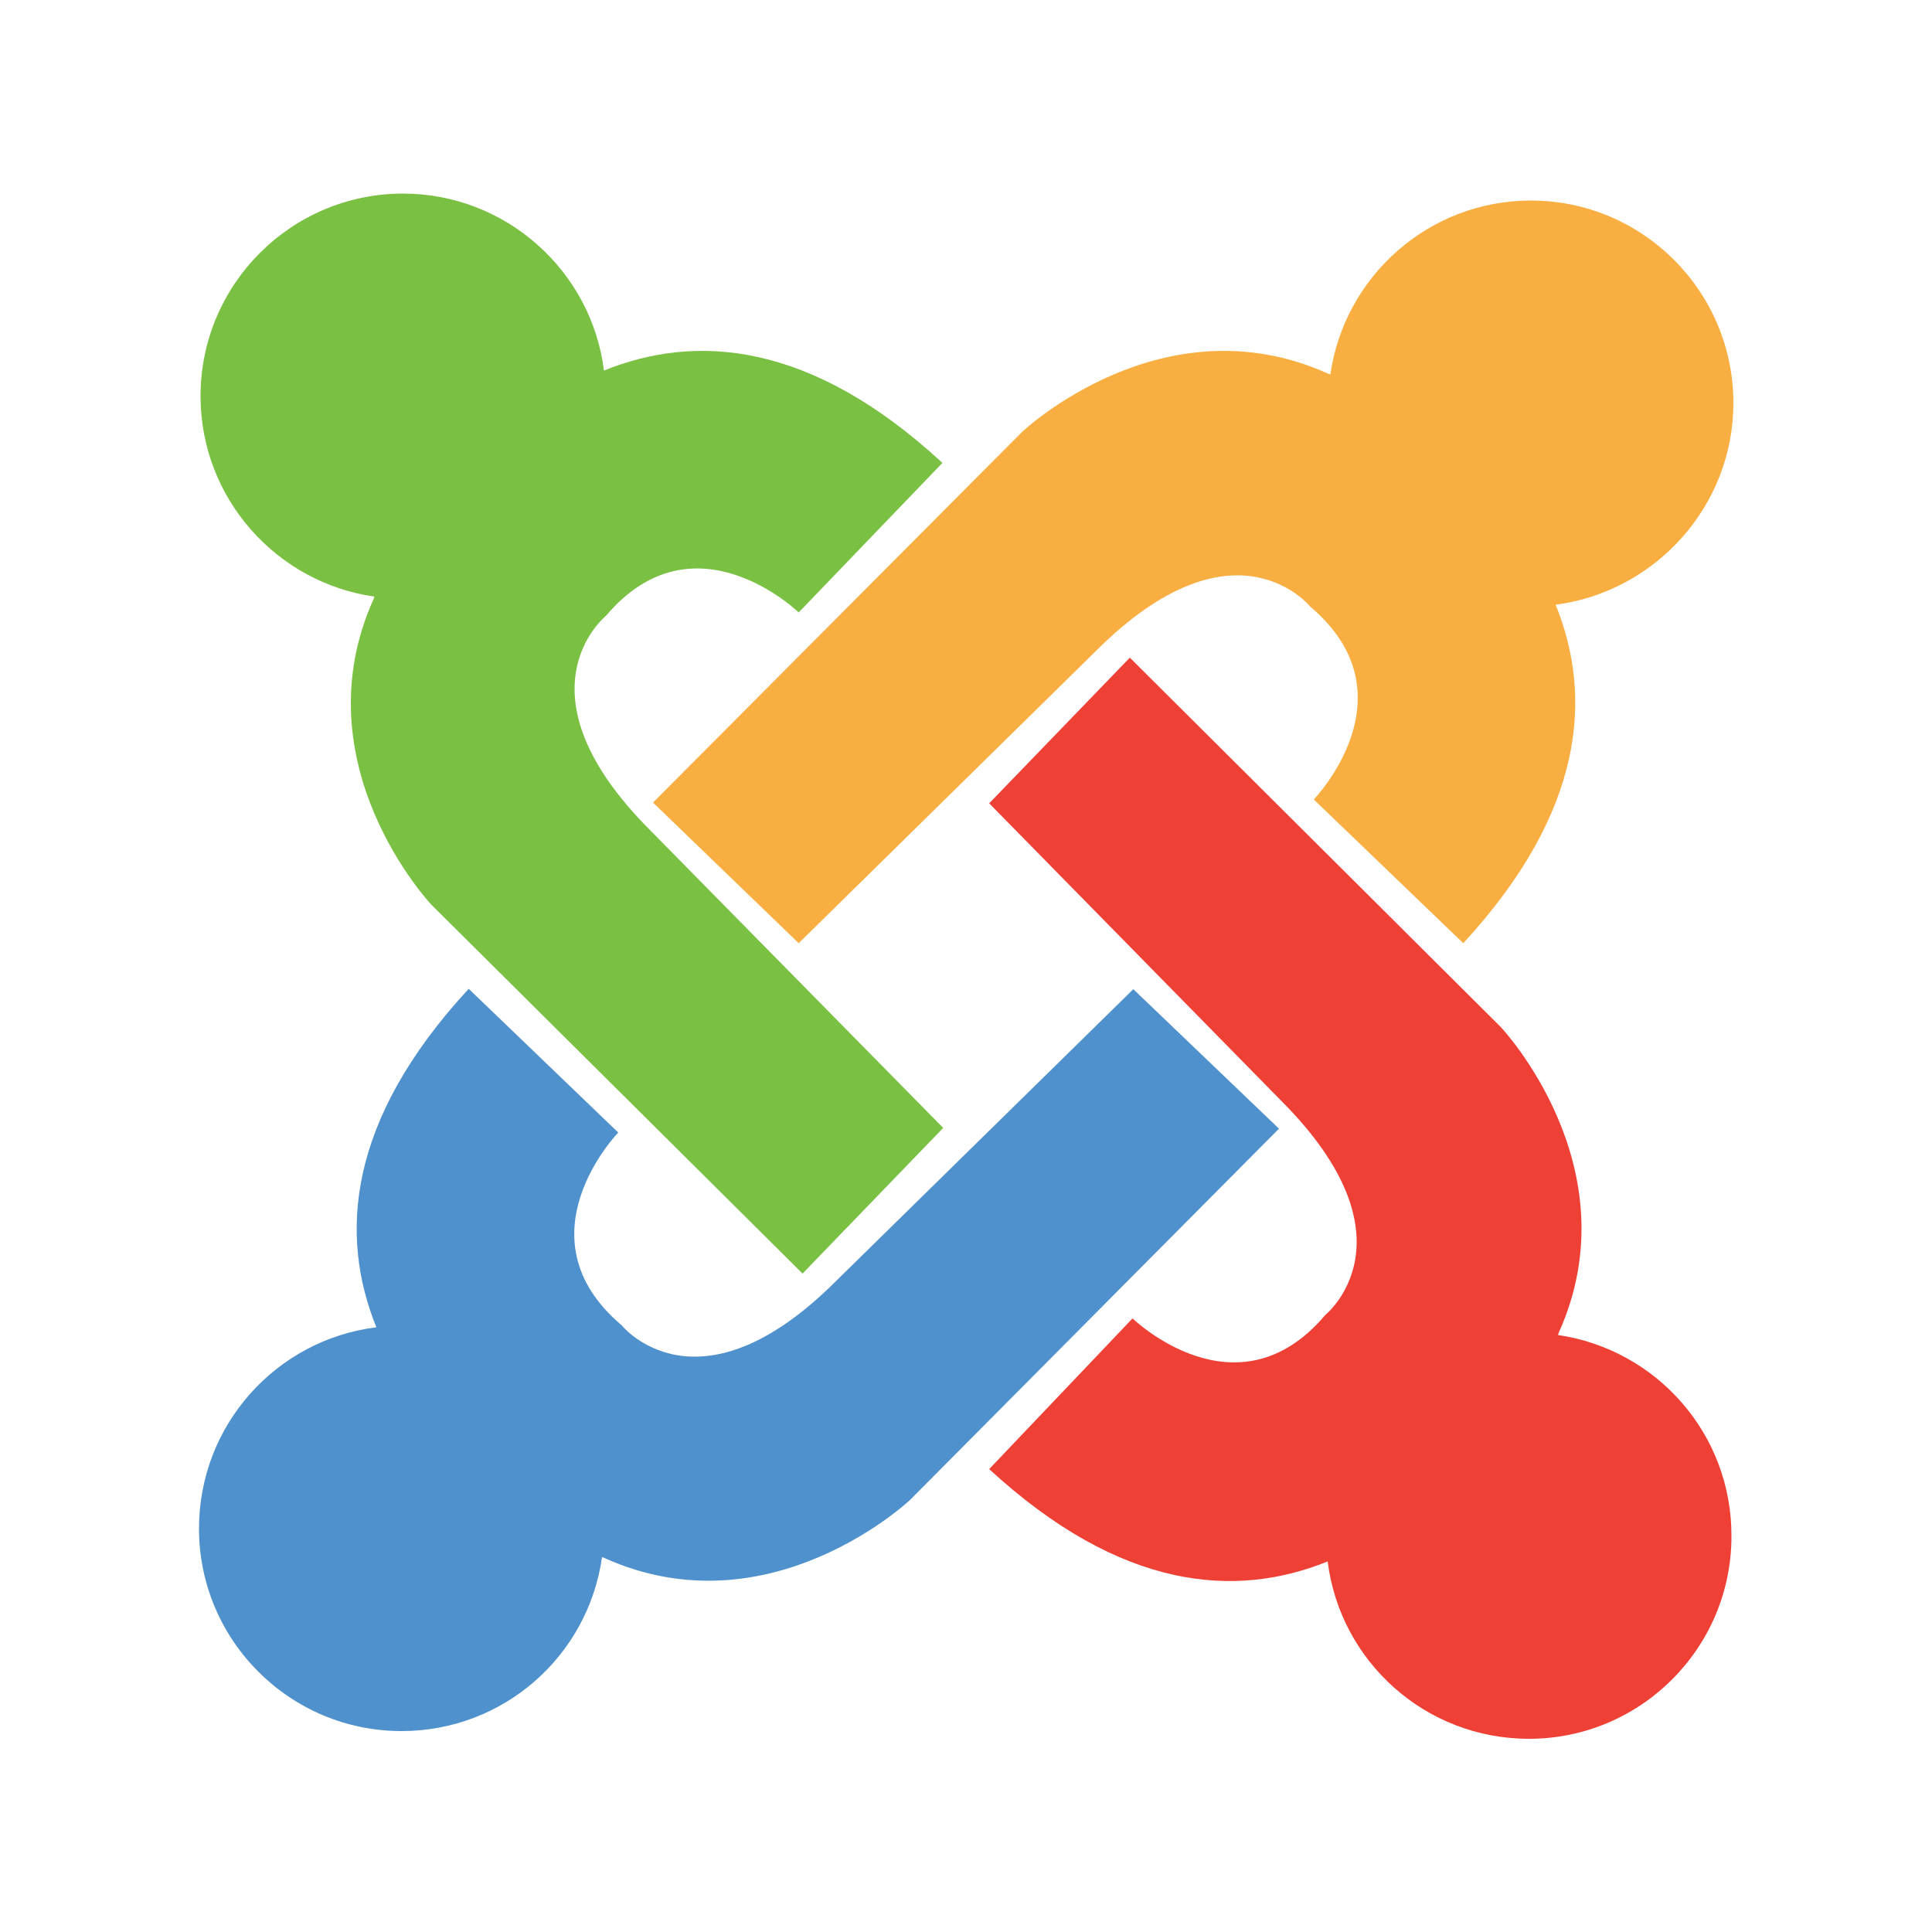
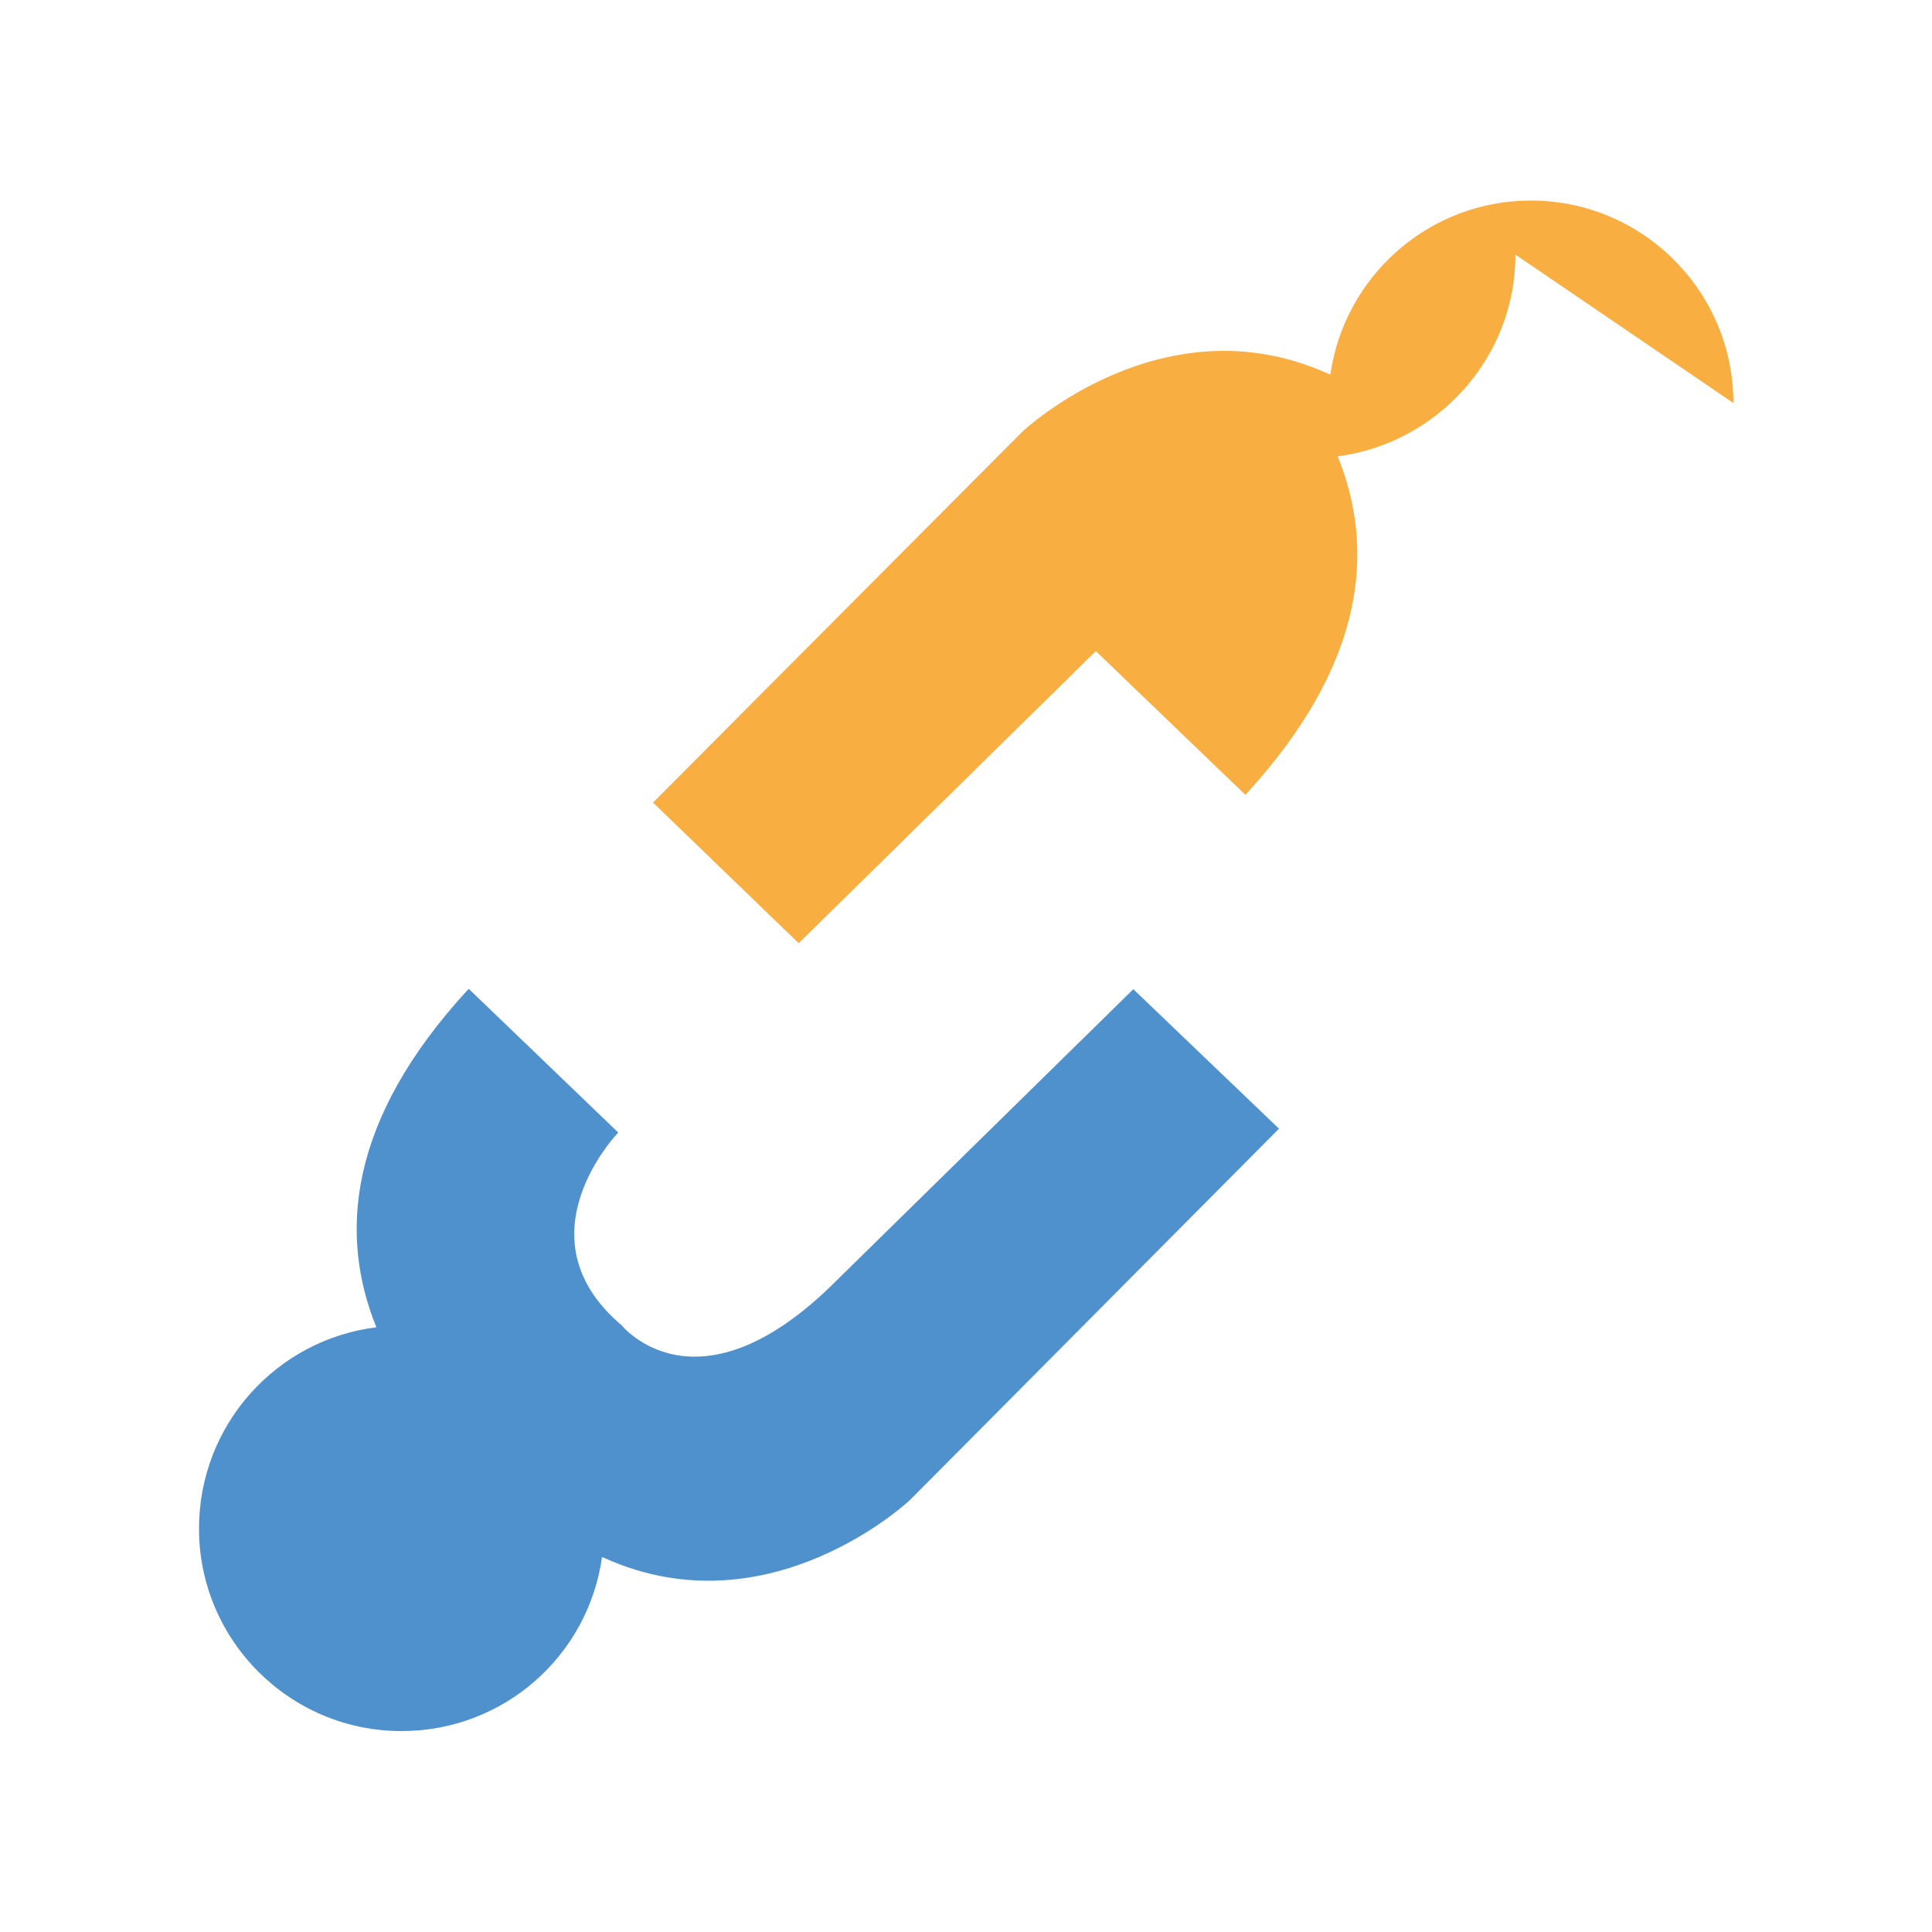
<svg xmlns="http://www.w3.org/2000/svg" viewBox="0 0 500 500">
-   <path d="M448.6 104.3c0-28.9-23.5-52.4-52.4-52.4-26.5 0-48.3 19.7-51.9 45l-.6-.2c-42.8-19.3-79.1 15-79.1 15l-95.6 96 37.7 36.4 76.9-75.6c35.9-35.9 55.5-11.5 55.5-11.5 27.1 22.9.9 49.9.9 49.9l38.7 37.2c31.5-34.2 33.5-63.9 23.9-87.6 25.9-3.4 46-25.6 46-52.2" fill="#f9ae41" />
-   <path d="M403.2 345.5l.2-.6c19.3-42.8-15-79.1-15-79.1l-96-95.6-36.4 37.7 75.5 76.9c35.9 35.9 11.5 55.5 11.5 55.5-22.9 27.1-49.9.9-49.9.9l-37.1 39c34.2 31.5 63.9 33.5 87.6 23.9 3.2 25.8 25.2 45.9 52.1 45.9 28.9 0 52.4-23.5 52.4-52.4.1-26.6-19.5-48.4-44.9-52.1" fill="#ee4035" />
+   <path d="M448.6 104.3c0-28.9-23.5-52.4-52.4-52.4-26.5 0-48.3 19.7-51.9 45l-.6-.2c-42.8-19.3-79.1 15-79.1 15l-95.6 96 37.7 36.4 76.9-75.6l38.7 37.2c31.5-34.2 33.5-63.9 23.9-87.6 25.9-3.4 46-25.6 46-52.2" fill="#f9ae41" />
  <path d="M293.3 256l-76.9 75.5c-35.9 35.9-55.5 11.5-55.5 11.5-27.1-22.9-.9-49.9-.9-49.9l-38.7-37.2c-31.6 34.2-33.5 63.9-23.9 87.6-25.8 3.2-45.9 25.2-45.9 52.1 0 28.9 23.5 52.4 52.4 52.4 26.5 0 48.3-19.5 51.9-45l.6.2c42.8 19.3 79.1-15 79.1-15l95.5-96.1-37.7-36.1" fill="#4f91cd" />
-   <path d="M168.3 214.9c-35.9-35.9-11.5-55.5-11.5-55.5 22.9-27.1 49.9-.9 49.9-.9l37.2-38.7c-34.2-31.6-63.9-33.5-87.6-23.9-3.2-25.8-25.4-45.8-52-45.8-28.9 0-52.4 23.5-52.4 52.4 0 26.5 19.7 48.3 45 51.9l-.2.6c-19.3 42.8 14.9 79.1 14.9 79.1l96.1 95.5 36.4-37.7-75.8-77" fill="#7ac043" />
</svg>